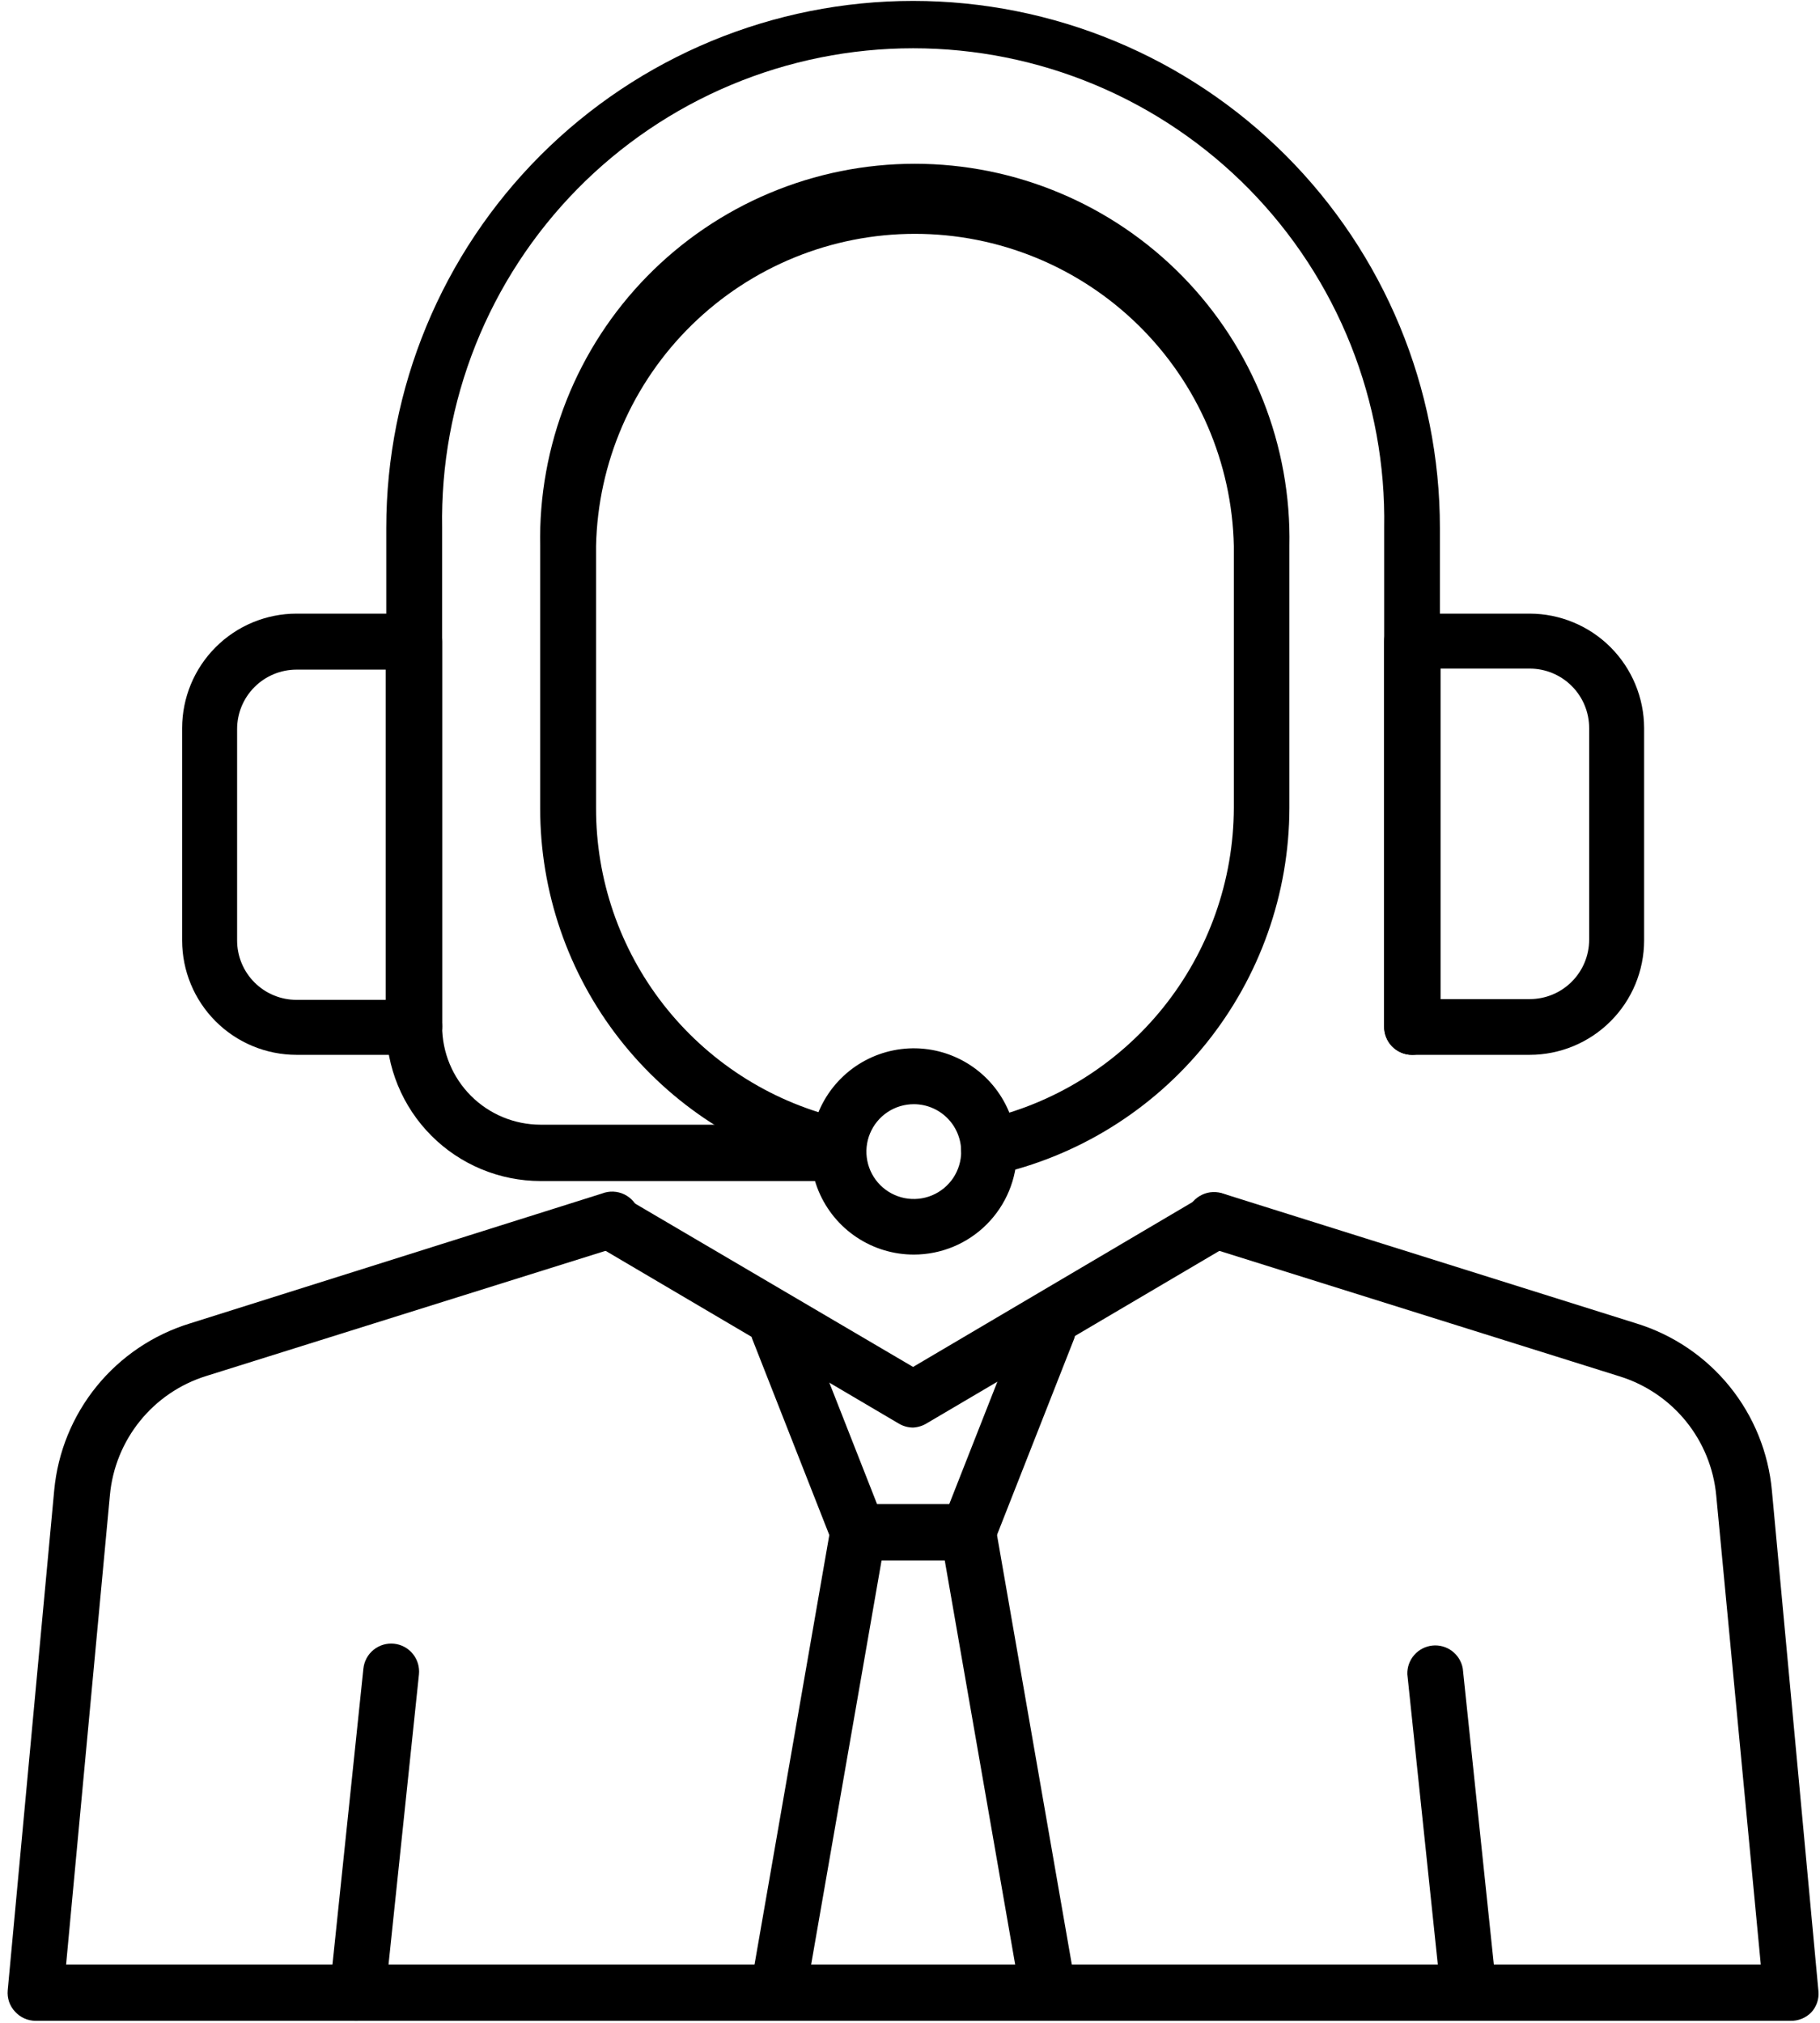
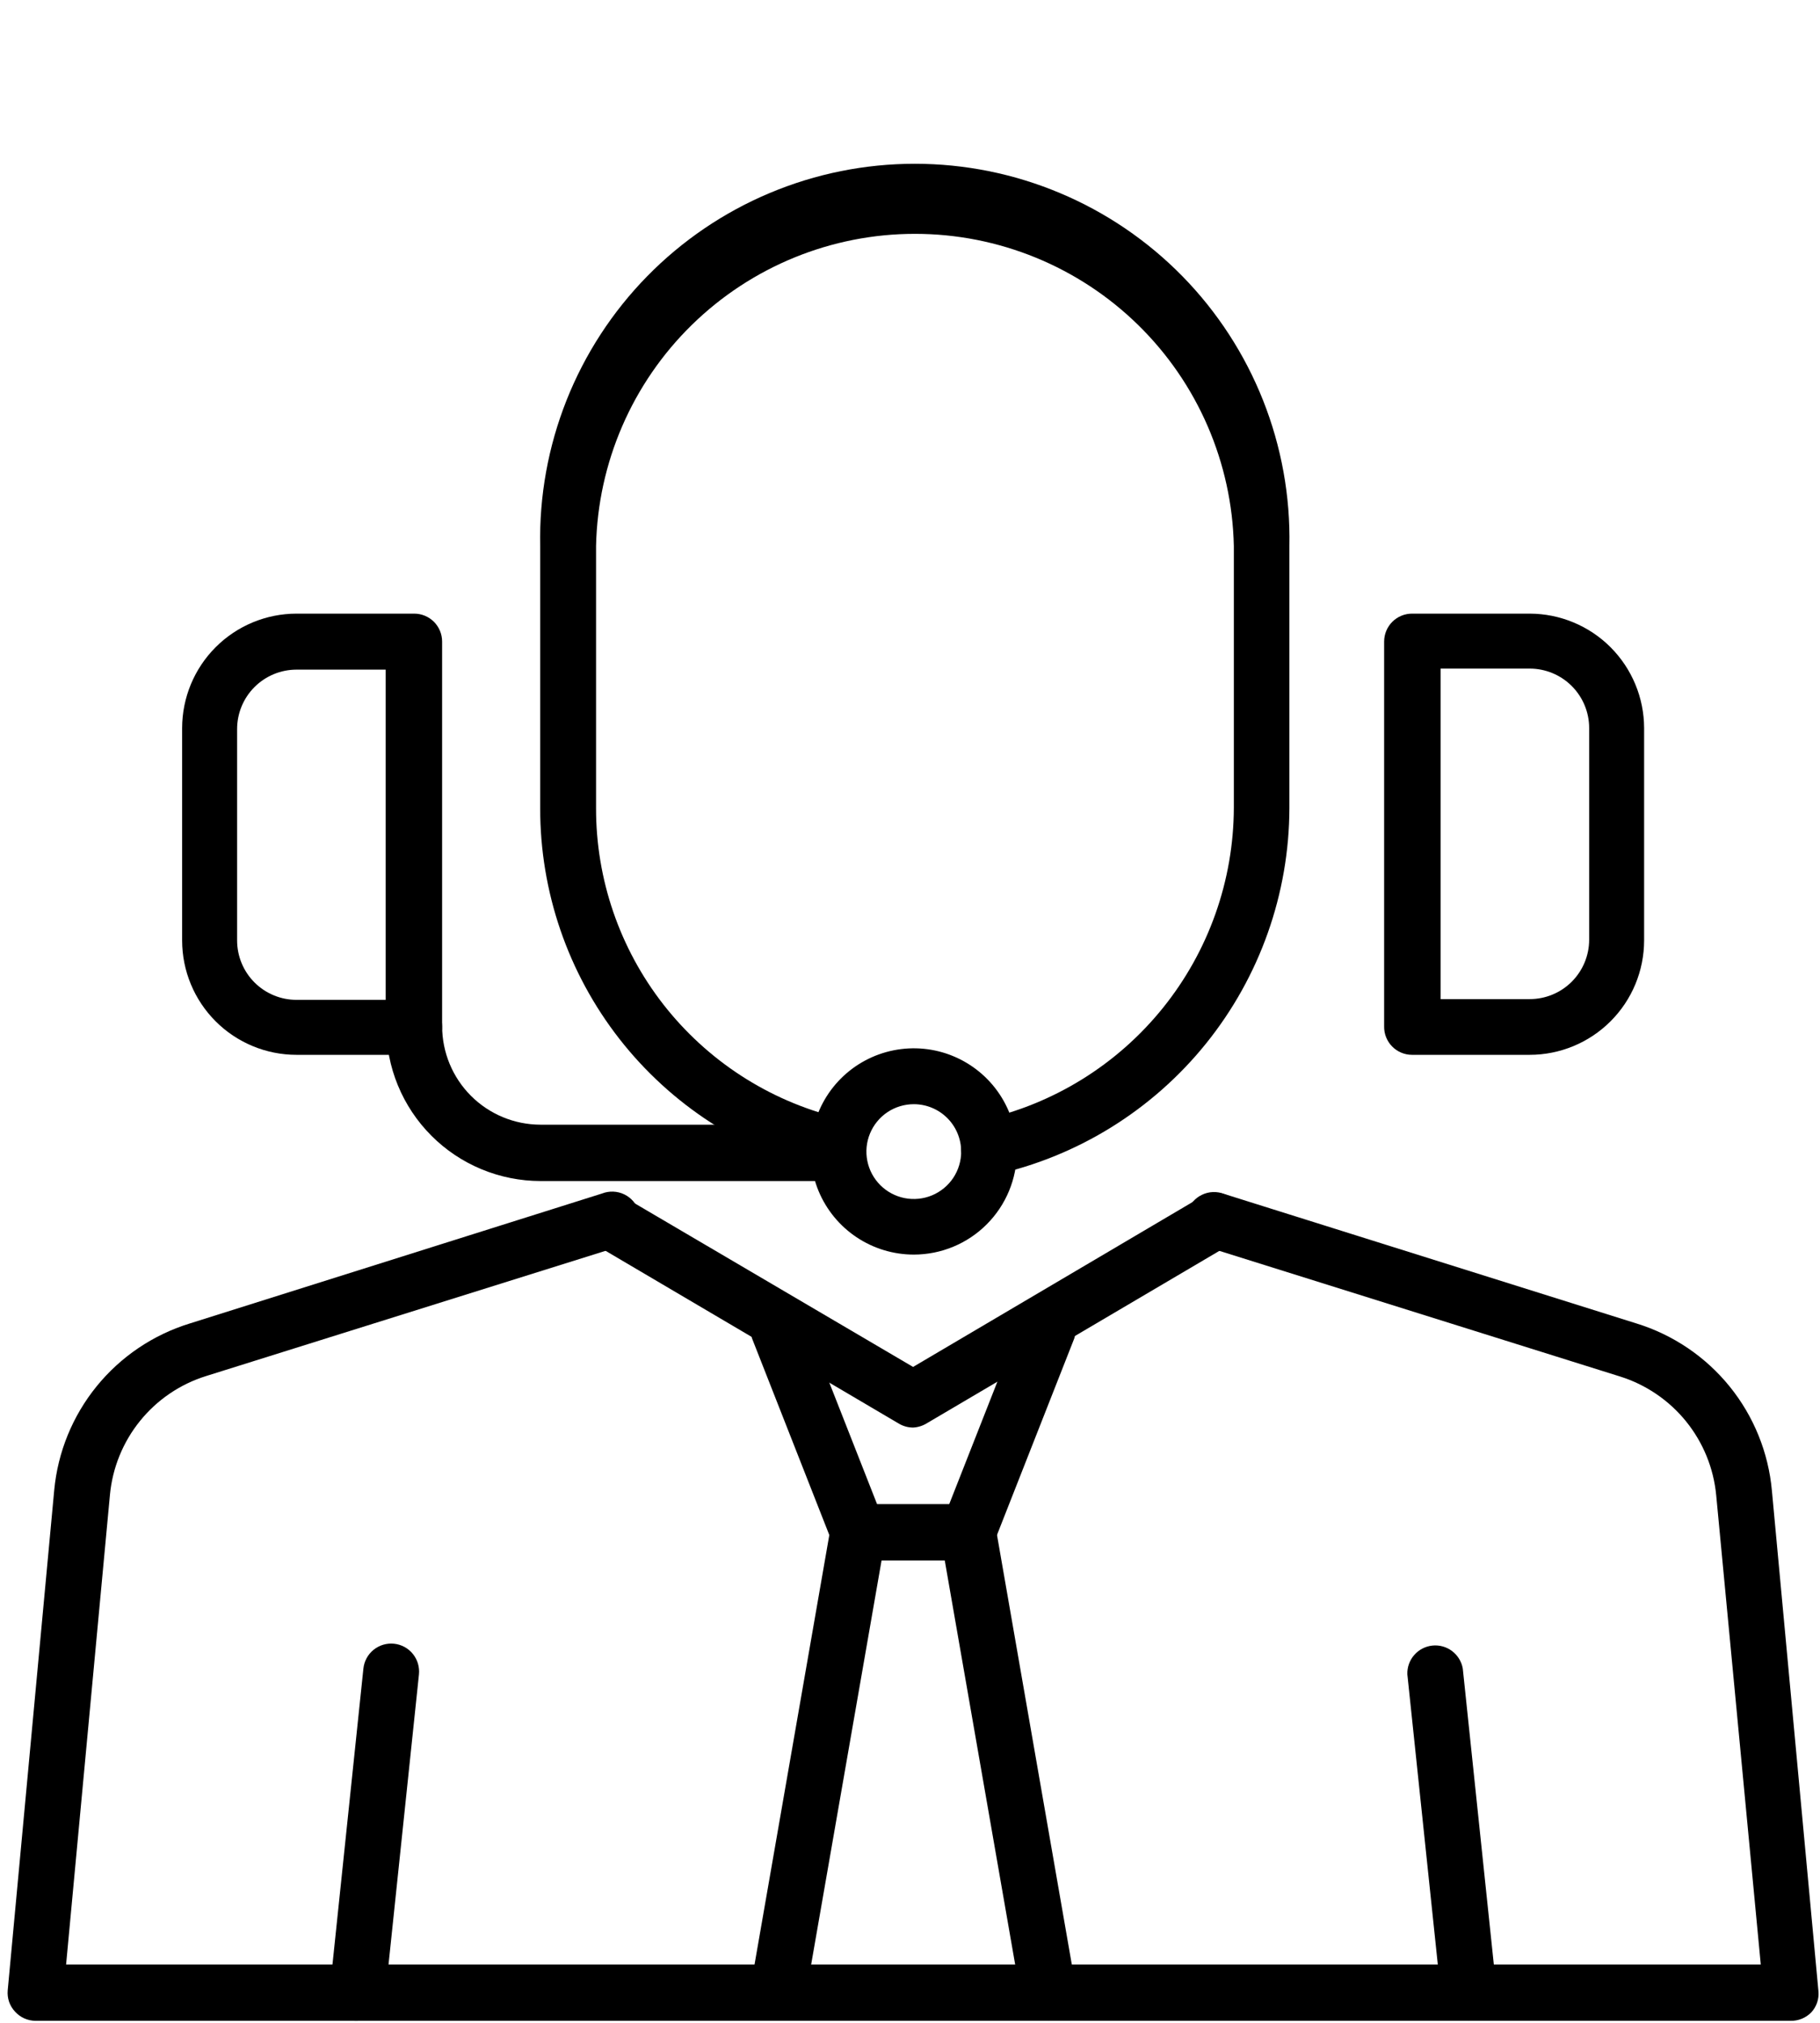
<svg xmlns="http://www.w3.org/2000/svg" width="72" height="80" viewBox="0 0 72 80" fill="none">
  <path d="M70.833 79.92H1.41C1.256 79.92 1.104 79.887 0.963 79.825C0.823 79.762 0.697 79.67 0.593 79.556C0.489 79.444 0.409 79.312 0.359 79.167C0.31 79.022 0.291 78.868 0.305 78.716L2.145 58.933C2.286 57.428 2.87 55.999 3.823 54.826C4.776 53.654 6.055 52.79 7.499 52.344L23.815 47.202C23.956 47.147 24.107 47.121 24.258 47.127C24.41 47.133 24.558 47.169 24.695 47.235C24.831 47.3 24.953 47.394 25.052 47.508C25.151 47.623 25.226 47.756 25.271 47.901C25.316 48.046 25.331 48.198 25.315 48.349C25.299 48.499 25.252 48.645 25.177 48.777C25.102 48.908 25.001 49.023 24.88 49.114C24.759 49.205 24.62 49.27 24.473 49.306L8.158 54.419C7.129 54.739 6.219 55.356 5.542 56.193C4.864 57.03 4.449 58.049 4.349 59.121L2.615 77.693H69.657L67.894 59.138C67.793 58.067 67.378 57.049 66.7 56.212C66.022 55.376 65.113 54.758 64.086 54.437L47.77 49.323C47.623 49.288 47.485 49.223 47.364 49.132C47.242 49.041 47.141 48.926 47.066 48.794C46.992 48.663 46.945 48.517 46.928 48.366C46.912 48.216 46.927 48.063 46.973 47.919C47.018 47.774 47.092 47.64 47.191 47.526C47.291 47.411 47.412 47.318 47.549 47.253C47.685 47.187 47.834 47.15 47.985 47.144C48.137 47.139 48.288 47.164 48.429 47.219L64.75 52.344C66.197 52.793 67.478 53.661 68.431 54.84C69.383 56.018 69.963 57.453 70.098 58.962L71.938 78.745C71.953 78.897 71.936 79.051 71.887 79.195C71.838 79.34 71.76 79.473 71.656 79.585C71.549 79.695 71.421 79.781 71.279 79.839C71.138 79.896 70.986 79.924 70.833 79.92V79.92Z" fill="black" />
  <path d="M36.122 56.458C35.926 56.457 35.733 56.404 35.564 56.305L23.592 49.253C23.34 49.105 23.157 48.862 23.084 48.58C23.011 48.297 23.053 47.997 23.201 47.745C23.349 47.493 23.591 47.311 23.874 47.237C24.156 47.164 24.457 47.206 24.708 47.354L36.122 54.06L47.542 47.325C47.666 47.252 47.804 47.203 47.947 47.184C48.091 47.163 48.236 47.172 48.376 47.208C48.516 47.244 48.648 47.308 48.763 47.395C48.879 47.482 48.976 47.591 49.049 47.716C49.123 47.84 49.171 47.978 49.191 48.121C49.211 48.265 49.202 48.41 49.166 48.55C49.13 48.69 49.066 48.822 48.979 48.937C48.892 49.053 48.783 49.15 48.658 49.223L36.686 56.276C36.517 56.384 36.323 56.447 36.122 56.458Z" fill="black" />
  <path d="M38.302 61.707H33.947C33.726 61.706 33.511 61.638 33.328 61.514C33.146 61.389 33.005 61.213 32.925 61.007L29.751 52.932C29.663 52.664 29.682 52.374 29.801 52.119C29.921 51.865 30.133 51.665 30.395 51.562C30.657 51.458 30.948 51.459 31.209 51.562C31.471 51.666 31.683 51.866 31.802 52.121L34.699 59.491H37.55L40.447 52.127C40.569 51.876 40.78 51.68 41.039 51.578C41.299 51.477 41.587 51.477 41.846 51.578C42.106 51.68 42.317 51.876 42.438 52.127C42.559 52.378 42.581 52.666 42.499 52.932L39.325 61.001C39.245 61.208 39.104 61.386 38.922 61.511C38.74 61.637 38.524 61.705 38.302 61.707V61.707Z" fill="black" />
  <path d="M41.476 79.921C41.216 79.92 40.965 79.828 40.766 79.66C40.567 79.493 40.433 79.26 40.389 79.004L37.374 61.707H34.876L31.861 79.004C31.799 79.28 31.632 79.522 31.397 79.679C31.161 79.836 30.874 79.896 30.595 79.848C30.316 79.8 30.067 79.646 29.897 79.419C29.728 79.192 29.653 78.909 29.687 78.628L32.86 60.408C32.906 60.152 33.039 59.92 33.238 59.753C33.437 59.585 33.688 59.493 33.948 59.491H38.303C38.563 59.493 38.814 59.585 39.012 59.753C39.211 59.92 39.345 60.152 39.39 60.408L42.564 78.628C42.612 78.916 42.544 79.211 42.376 79.45C42.208 79.689 41.952 79.851 41.664 79.903L41.476 79.921Z" fill="black" />
  <path d="M14.146 79.921H14.029C13.884 79.905 13.745 79.862 13.617 79.792C13.49 79.722 13.377 79.629 13.286 79.516C13.195 79.403 13.127 79.273 13.086 79.134C13.045 78.994 13.032 78.848 13.047 78.704L14.376 65.991C14.406 65.7 14.551 65.432 14.778 65.248C15.006 65.063 15.298 64.977 15.589 65.007C15.881 65.037 16.148 65.182 16.333 65.41C16.517 65.638 16.604 65.929 16.574 66.221L15.24 78.933C15.211 79.203 15.083 79.454 14.882 79.636C14.68 79.818 14.418 79.919 14.146 79.921V79.921Z" fill="black" />
  <path d="M58.103 79.921C57.83 79.919 57.568 79.817 57.366 79.634C57.164 79.45 57.037 79.199 57.01 78.928L55.675 66.215C55.666 65.936 55.763 65.664 55.947 65.453C56.13 65.243 56.387 65.109 56.665 65.08C56.943 65.051 57.221 65.128 57.444 65.296C57.667 65.465 57.819 65.711 57.868 65.986L59.202 78.698C59.217 78.843 59.204 78.989 59.163 79.128C59.122 79.267 59.054 79.397 58.963 79.51C58.872 79.623 58.759 79.717 58.632 79.786C58.505 79.856 58.365 79.9 58.22 79.915L58.103 79.921Z" fill="black" />
-   <path d="M55.864 41.718C55.717 41.718 55.571 41.689 55.436 41.632C55.3 41.575 55.177 41.491 55.074 41.386C54.971 41.281 54.89 41.156 54.836 41.02C54.782 40.883 54.756 40.736 54.759 40.59V20.877C54.803 18.402 54.353 15.943 53.437 13.644C52.52 11.345 51.154 9.251 49.42 7.485C47.685 5.72 45.616 4.317 43.334 3.36C41.051 2.402 38.6 1.909 36.125 1.909C33.65 1.909 31.199 2.402 28.917 3.36C26.634 4.317 24.565 5.72 22.83 7.485C21.096 9.251 19.73 11.345 18.813 13.644C17.897 15.943 17.447 18.402 17.491 20.877V40.59C17.491 40.883 17.375 41.164 17.168 41.371C16.96 41.578 16.679 41.694 16.386 41.694C16.093 41.694 15.812 41.578 15.605 41.371C15.398 41.164 15.281 40.883 15.281 40.59V20.877C15.281 15.35 17.477 10.049 21.385 6.14C25.294 2.232 30.595 0.036 36.122 0.036C41.65 0.036 46.95 2.232 50.859 6.14C54.767 10.049 56.963 15.35 56.963 20.877V40.59C56.966 40.736 56.94 40.882 56.886 41.018C56.833 41.155 56.752 41.279 56.65 41.384C56.548 41.489 56.425 41.573 56.291 41.63C56.156 41.687 56.011 41.717 55.864 41.718V41.718Z" fill="black" />
  <path d="M16.385 41.717H11.731C10.53 41.717 9.379 41.24 8.531 40.392C7.682 39.543 7.205 38.392 7.205 37.192V28.793C7.207 27.593 7.684 26.443 8.532 25.595C9.381 24.746 10.531 24.269 11.731 24.268H16.385C16.53 24.268 16.674 24.296 16.808 24.352C16.942 24.407 17.064 24.489 17.167 24.591C17.269 24.694 17.351 24.816 17.406 24.95C17.462 25.084 17.49 25.227 17.49 25.372V40.589C17.494 40.736 17.467 40.882 17.413 41.019C17.359 41.156 17.278 41.28 17.175 41.385C17.072 41.49 16.949 41.574 16.814 41.631C16.678 41.688 16.532 41.717 16.385 41.717V41.717ZM11.731 26.483C11.107 26.483 10.509 26.731 10.068 27.172C9.627 27.613 9.38 28.211 9.38 28.834V37.192C9.38 37.815 9.627 38.413 10.068 38.854C10.509 39.295 11.107 39.543 11.731 39.543H15.257V26.483H11.731Z" fill="black" />
  <path d="M60.517 41.717H55.862C55.715 41.717 55.569 41.688 55.434 41.631C55.298 41.574 55.175 41.49 55.072 41.385C54.969 41.28 54.889 41.156 54.834 41.019C54.78 40.882 54.754 40.736 54.757 40.589V25.372C54.757 25.227 54.786 25.084 54.841 24.95C54.897 24.816 54.978 24.694 55.081 24.591C55.183 24.489 55.305 24.407 55.439 24.352C55.573 24.296 55.717 24.268 55.862 24.268H60.517C61.716 24.271 62.865 24.748 63.713 25.596C64.561 26.445 65.039 27.594 65.042 28.793V37.192C65.041 38.392 64.564 39.542 63.715 40.39C62.867 41.238 61.717 41.716 60.517 41.717V41.717ZM56.99 39.513H60.517C61.14 39.513 61.738 39.266 62.179 38.825C62.62 38.384 62.868 37.786 62.868 37.162V28.793C62.868 28.17 62.62 27.572 62.179 27.131C61.738 26.69 61.14 26.442 60.517 26.442H56.99V39.513Z" fill="black" />
  <path d="M36.156 49.617C35.349 49.618 34.56 49.38 33.888 48.932C33.217 48.485 32.693 47.848 32.383 47.103C32.074 46.358 31.992 45.537 32.149 44.746C32.306 43.954 32.694 43.227 33.264 42.656C33.834 42.085 34.561 41.696 35.352 41.538C36.144 41.38 36.964 41.46 37.71 41.769C38.455 42.078 39.093 42.6 39.541 43.271C39.99 43.942 40.229 44.731 40.229 45.538C40.229 46.619 39.8 47.655 39.036 48.42C38.273 49.185 37.237 49.615 36.156 49.617ZM36.156 43.669C35.785 43.668 35.421 43.777 35.112 43.982C34.803 44.188 34.562 44.481 34.419 44.824C34.276 45.166 34.239 45.544 34.311 45.908C34.383 46.272 34.562 46.607 34.824 46.869C35.087 47.132 35.422 47.311 35.786 47.383C36.15 47.455 36.528 47.417 36.87 47.275C37.213 47.132 37.506 46.891 37.712 46.582C37.917 46.272 38.026 45.909 38.025 45.538C38.023 45.043 37.826 44.568 37.476 44.218C37.126 43.868 36.651 43.67 36.156 43.669V43.669Z" fill="black" />
  <path d="M39.096 46.467C38.827 46.462 38.569 46.358 38.371 46.176C38.173 45.994 38.048 45.746 38.02 45.478C37.992 45.211 38.062 44.942 38.218 44.723C38.374 44.503 38.605 44.348 38.867 44.287C41.68 43.666 44.198 42.105 46.006 39.861C47.813 37.618 48.803 34.826 48.811 31.945V21.595C48.74 18.296 47.38 15.156 45.022 12.849C42.663 10.541 39.495 9.248 36.196 9.248C32.896 9.248 29.728 10.541 27.37 12.849C25.012 15.156 23.651 18.296 23.58 21.595V31.956C23.575 34.772 24.513 37.508 26.245 39.727C27.978 41.946 30.404 43.521 33.136 44.199C33.42 44.269 33.664 44.449 33.815 44.699C33.966 44.949 34.012 45.249 33.942 45.533C33.871 45.817 33.691 46.061 33.441 46.212C33.191 46.363 32.891 46.408 32.608 46.338C29.395 45.544 26.543 43.695 24.505 41.088C22.468 38.48 21.364 35.265 21.37 31.956V21.595C21.331 19.624 21.685 17.665 22.412 15.832C23.139 14 24.225 12.331 25.605 10.923C26.985 9.516 28.632 8.397 30.449 7.634C32.267 6.87 34.218 6.477 36.19 6.477C38.161 6.477 40.113 6.87 41.93 7.634C43.748 8.397 45.395 9.516 46.775 10.923C48.155 12.331 49.24 14 49.967 15.832C50.694 17.665 51.049 19.624 51.009 21.595V31.956C51.002 35.343 49.84 38.626 47.716 41.264C45.592 43.902 42.633 45.738 39.325 46.467C39.249 46.475 39.172 46.475 39.096 46.467V46.467Z" fill="black" />
  <path d="M33.066 46.708H21.382C20.579 46.707 19.785 46.548 19.044 46.24C18.303 45.932 17.63 45.481 17.064 44.913C16.497 44.345 16.048 43.67 15.742 42.928C15.436 42.187 15.28 41.392 15.281 40.589C15.281 40.296 15.398 40.015 15.605 39.808C15.812 39.601 16.093 39.484 16.386 39.484C16.679 39.484 16.96 39.601 17.168 39.808C17.375 40.015 17.491 40.296 17.491 40.589C17.493 41.621 17.903 42.609 18.632 43.339C19.362 44.068 20.351 44.478 21.382 44.48H33.066C33.217 44.469 33.37 44.489 33.513 44.54C33.656 44.59 33.788 44.669 33.899 44.773C34.01 44.876 34.099 45.001 34.159 45.141C34.22 45.28 34.251 45.43 34.251 45.582C34.251 45.734 34.22 45.884 34.159 46.023C34.099 46.163 34.01 46.288 33.899 46.391C33.788 46.495 33.656 46.574 33.513 46.624C33.37 46.675 33.217 46.695 33.066 46.684V46.708Z" fill="black" />
</svg>